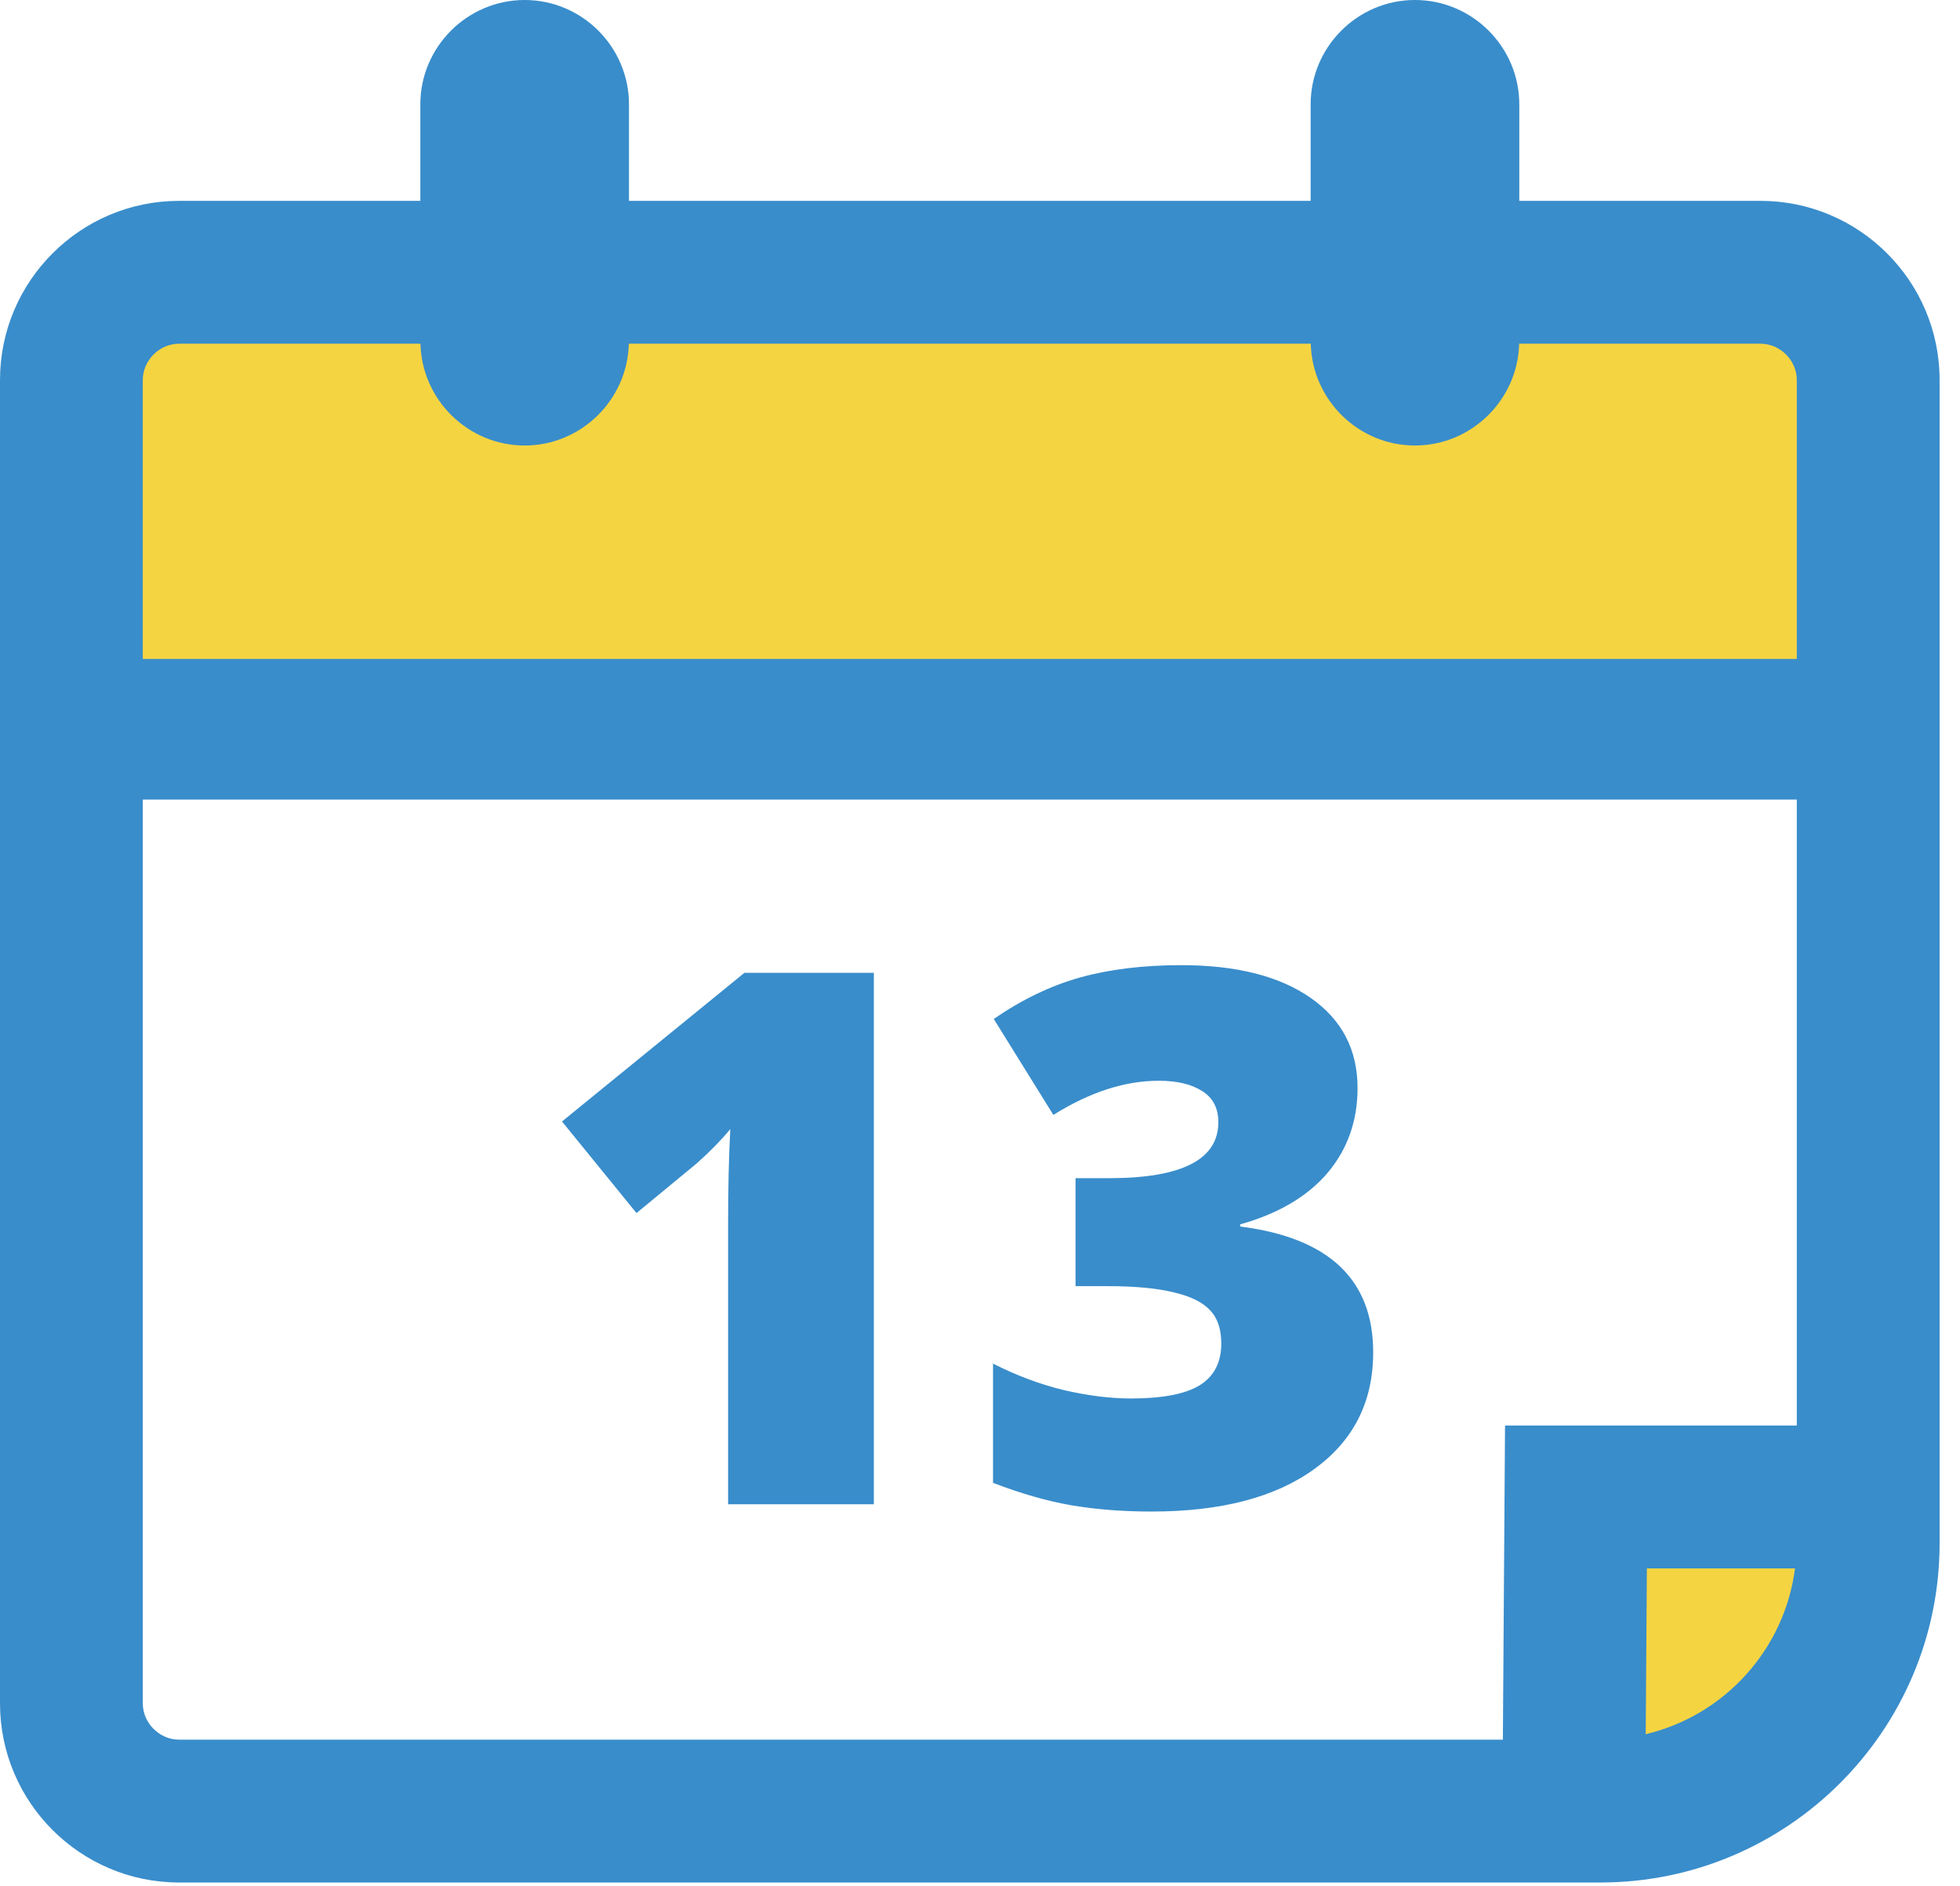
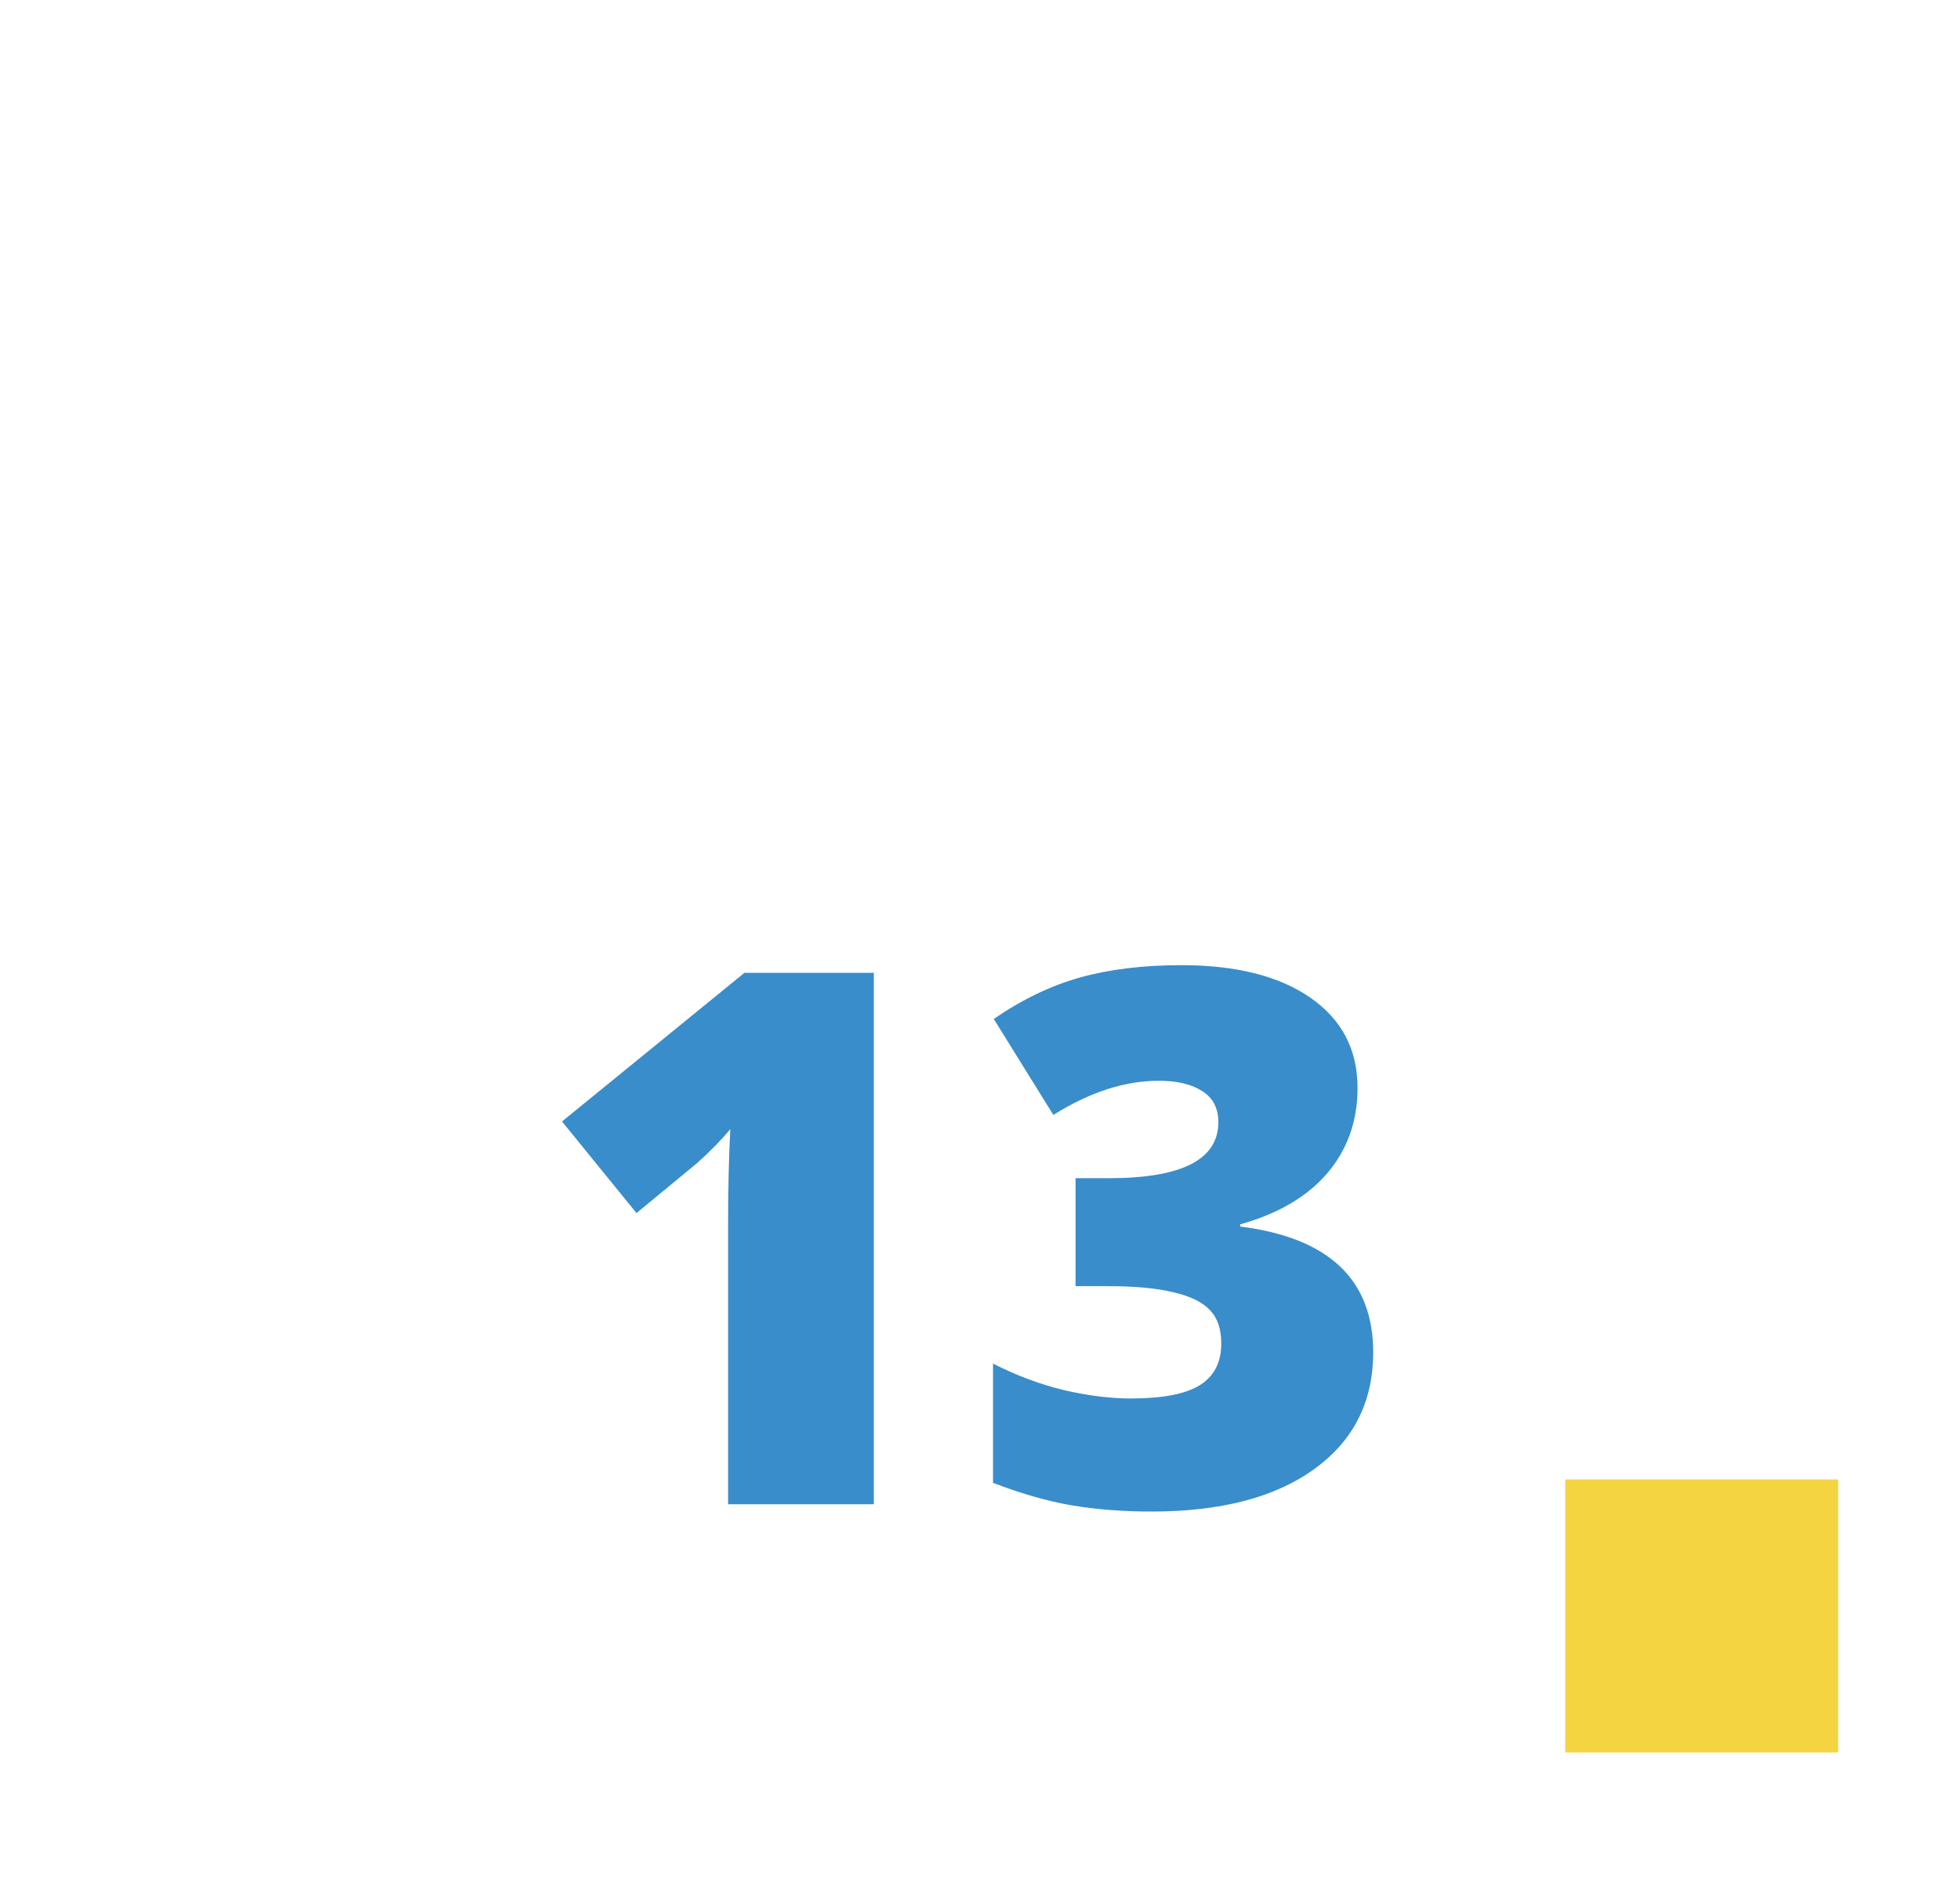
<svg xmlns="http://www.w3.org/2000/svg" width="79" height="76" viewBox="0 0 79 76" fill="none">
  <rect x="63.089" y="59.616" width="11" height="11" fill="#F5D442" />
-   <rect x="4.088" y="12.616" width="70" height="17" fill="#F5D442" />
-   <path d="M70.959 8.094H61.237V4.205C61.237 1.892 59.344 0 57.031 0C54.718 0 52.827 1.892 52.827 4.205V8.094H25.352V4.205C25.352 1.892 23.46 0 21.147 0C18.834 0 16.942 1.892 16.942 4.205V8.094H7.219C3.239 8.094 0 11.332 0 15.313V68.638C0 72.619 3.238 75.857 7.219 75.857H64.509C72.047 75.857 78.178 69.726 78.178 62.188V15.313C78.178 11.332 74.94 8.094 70.959 8.094ZM7.219 13.85H16.947C17.002 16.115 18.868 17.952 21.147 17.952C23.424 17.952 25.29 16.115 25.346 13.85H52.832C52.888 16.115 54.752 17.952 57.031 17.952C59.309 17.952 61.175 16.115 61.232 13.85H70.959C71.753 13.85 72.422 14.52 72.422 15.313V26.553H5.755V15.313C5.755 14.519 6.426 13.85 7.219 13.85ZM5.755 68.638V32.219H72.422V57.443H60.662L60.575 70.101H7.219C6.426 70.101 5.755 69.431 5.755 68.638ZM66.333 69.881L66.379 63.199H72.35C71.929 66.478 69.499 69.129 66.333 69.881Z" fill="#398DCB" />
  <path d="M35.221 60.616H29.347V49.278C29.347 47.901 29.376 46.641 29.435 45.499C29.073 45.938 28.624 46.397 28.087 46.876L25.655 48.882L22.652 45.191L30.006 39.2H35.221V60.616ZM54.718 43.843C54.718 45.172 54.312 46.314 53.502 47.271C52.691 48.218 51.52 48.907 49.986 49.337V49.424C53.56 49.874 55.348 51.563 55.348 54.493C55.348 56.485 54.557 58.052 52.975 59.195C51.402 60.337 49.215 60.909 46.412 60.909C45.26 60.909 44.19 60.826 43.204 60.66C42.227 60.494 41.168 60.191 40.025 59.752V54.947C40.963 55.425 41.915 55.782 42.882 56.016C43.858 56.241 44.757 56.353 45.577 56.353C46.847 56.353 47.77 56.177 48.346 55.826C48.932 55.465 49.225 54.903 49.225 54.141C49.225 53.555 49.073 53.106 48.77 52.794C48.468 52.471 47.98 52.232 47.306 52.076C46.632 51.91 45.753 51.827 44.669 51.827H43.351V47.476H44.698C47.638 47.476 49.107 46.724 49.107 45.22C49.107 44.654 48.888 44.234 48.448 43.961C48.019 43.687 47.438 43.55 46.705 43.55C45.338 43.55 43.922 44.009 42.457 44.927L40.055 41.06C41.188 40.279 42.345 39.722 43.526 39.39C44.718 39.058 46.08 38.892 47.613 38.892C49.83 38.892 51.568 39.332 52.828 40.211C54.088 41.09 54.718 42.3 54.718 43.843Z" fill="#398DCB" />
</svg>